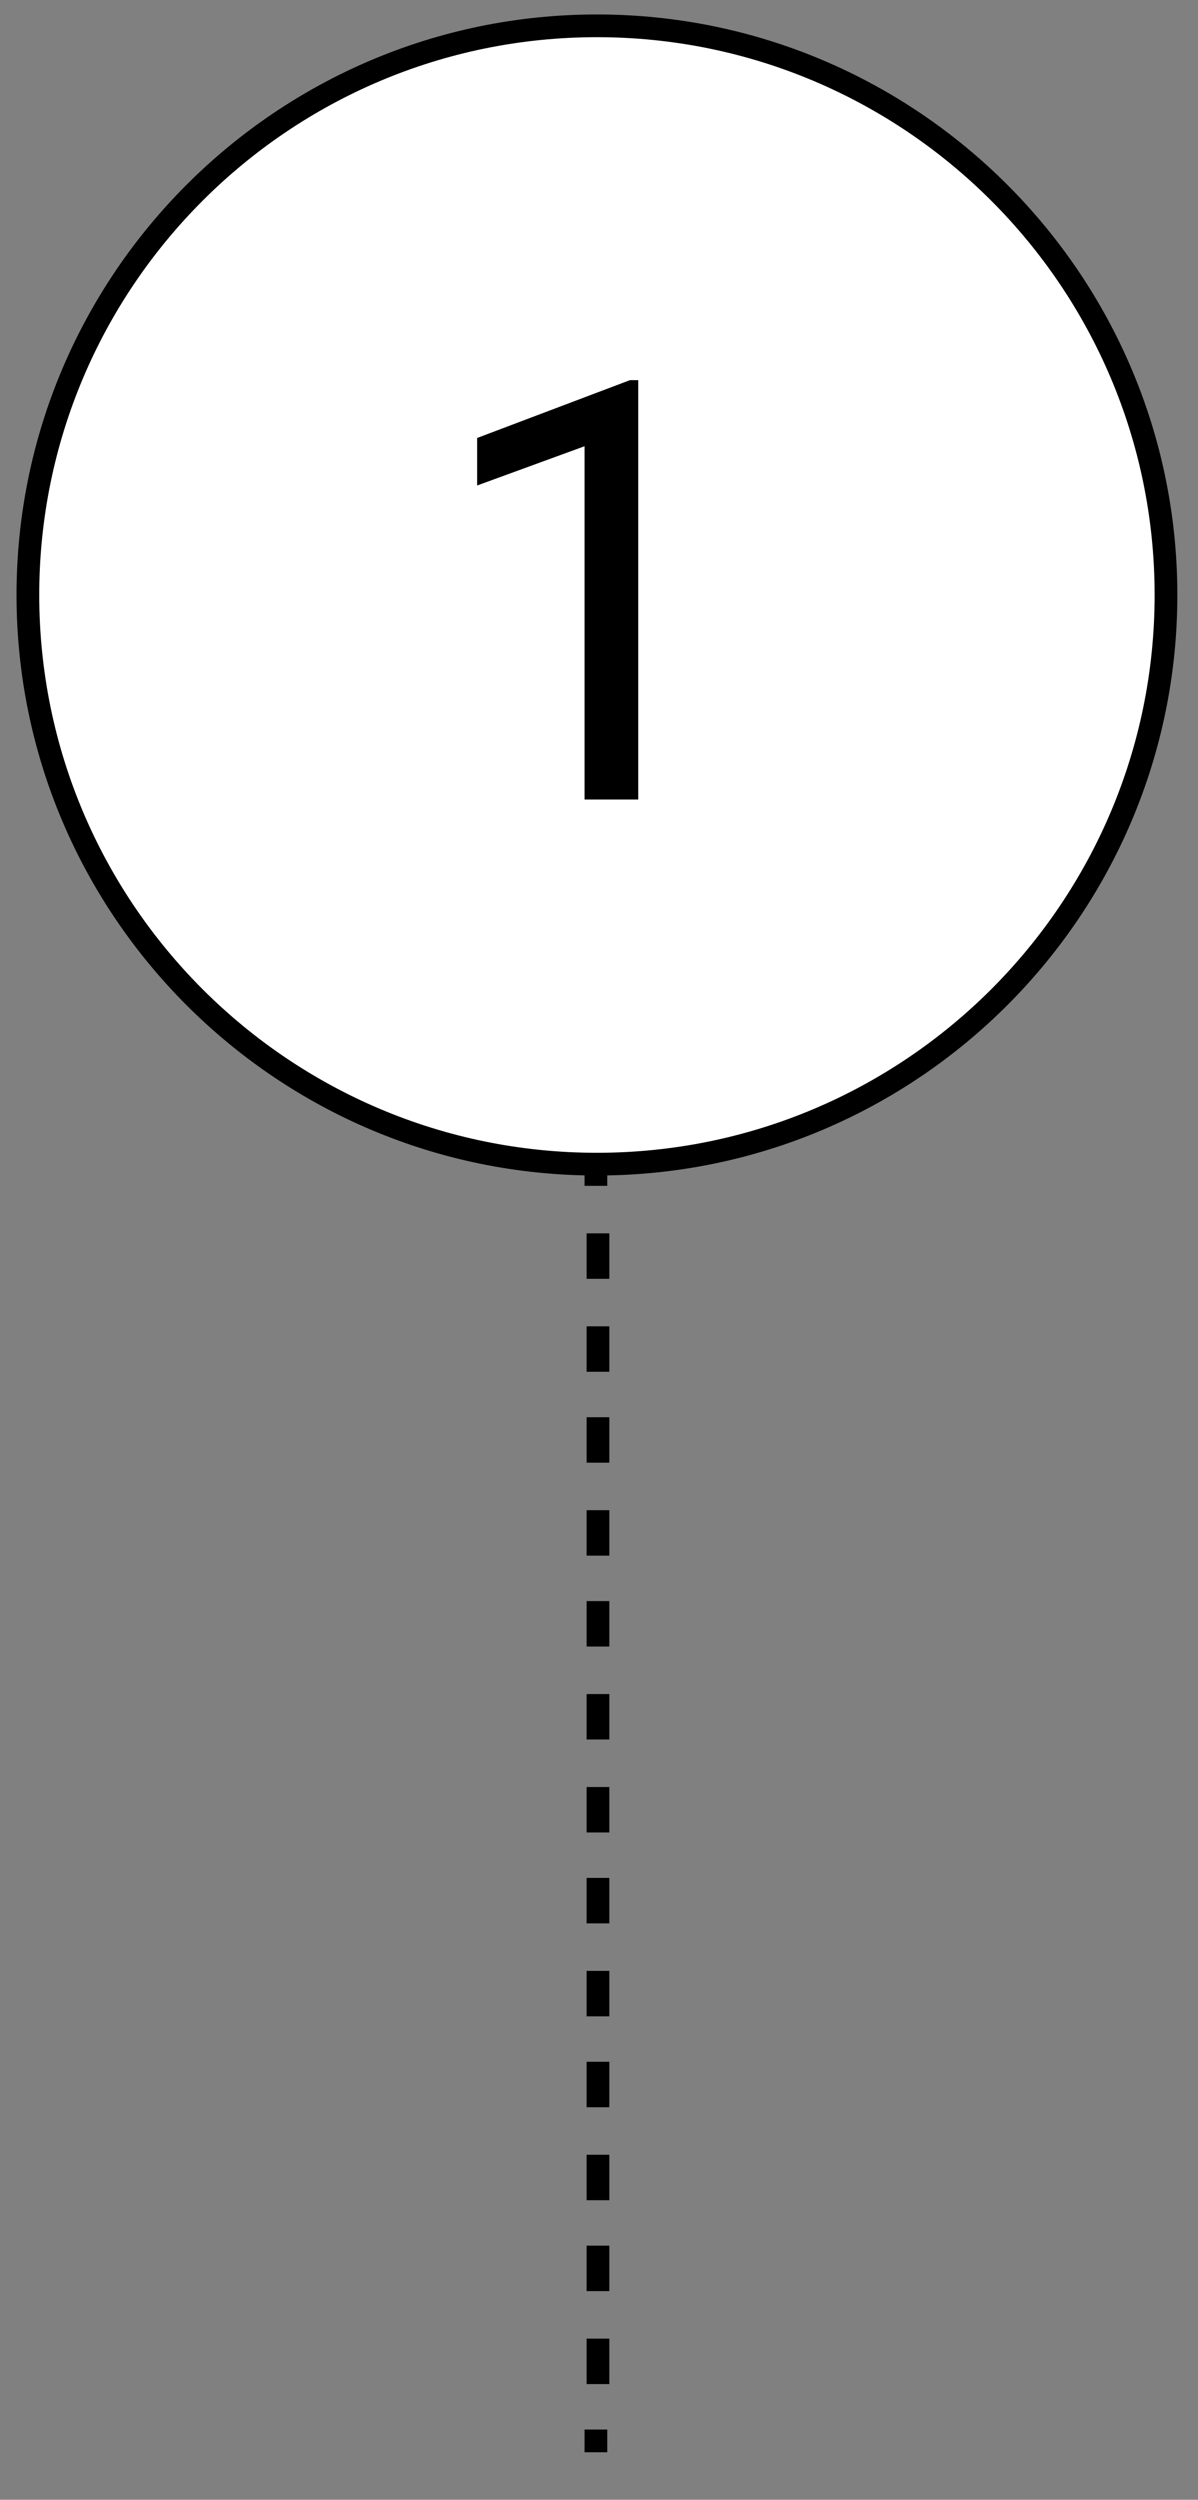
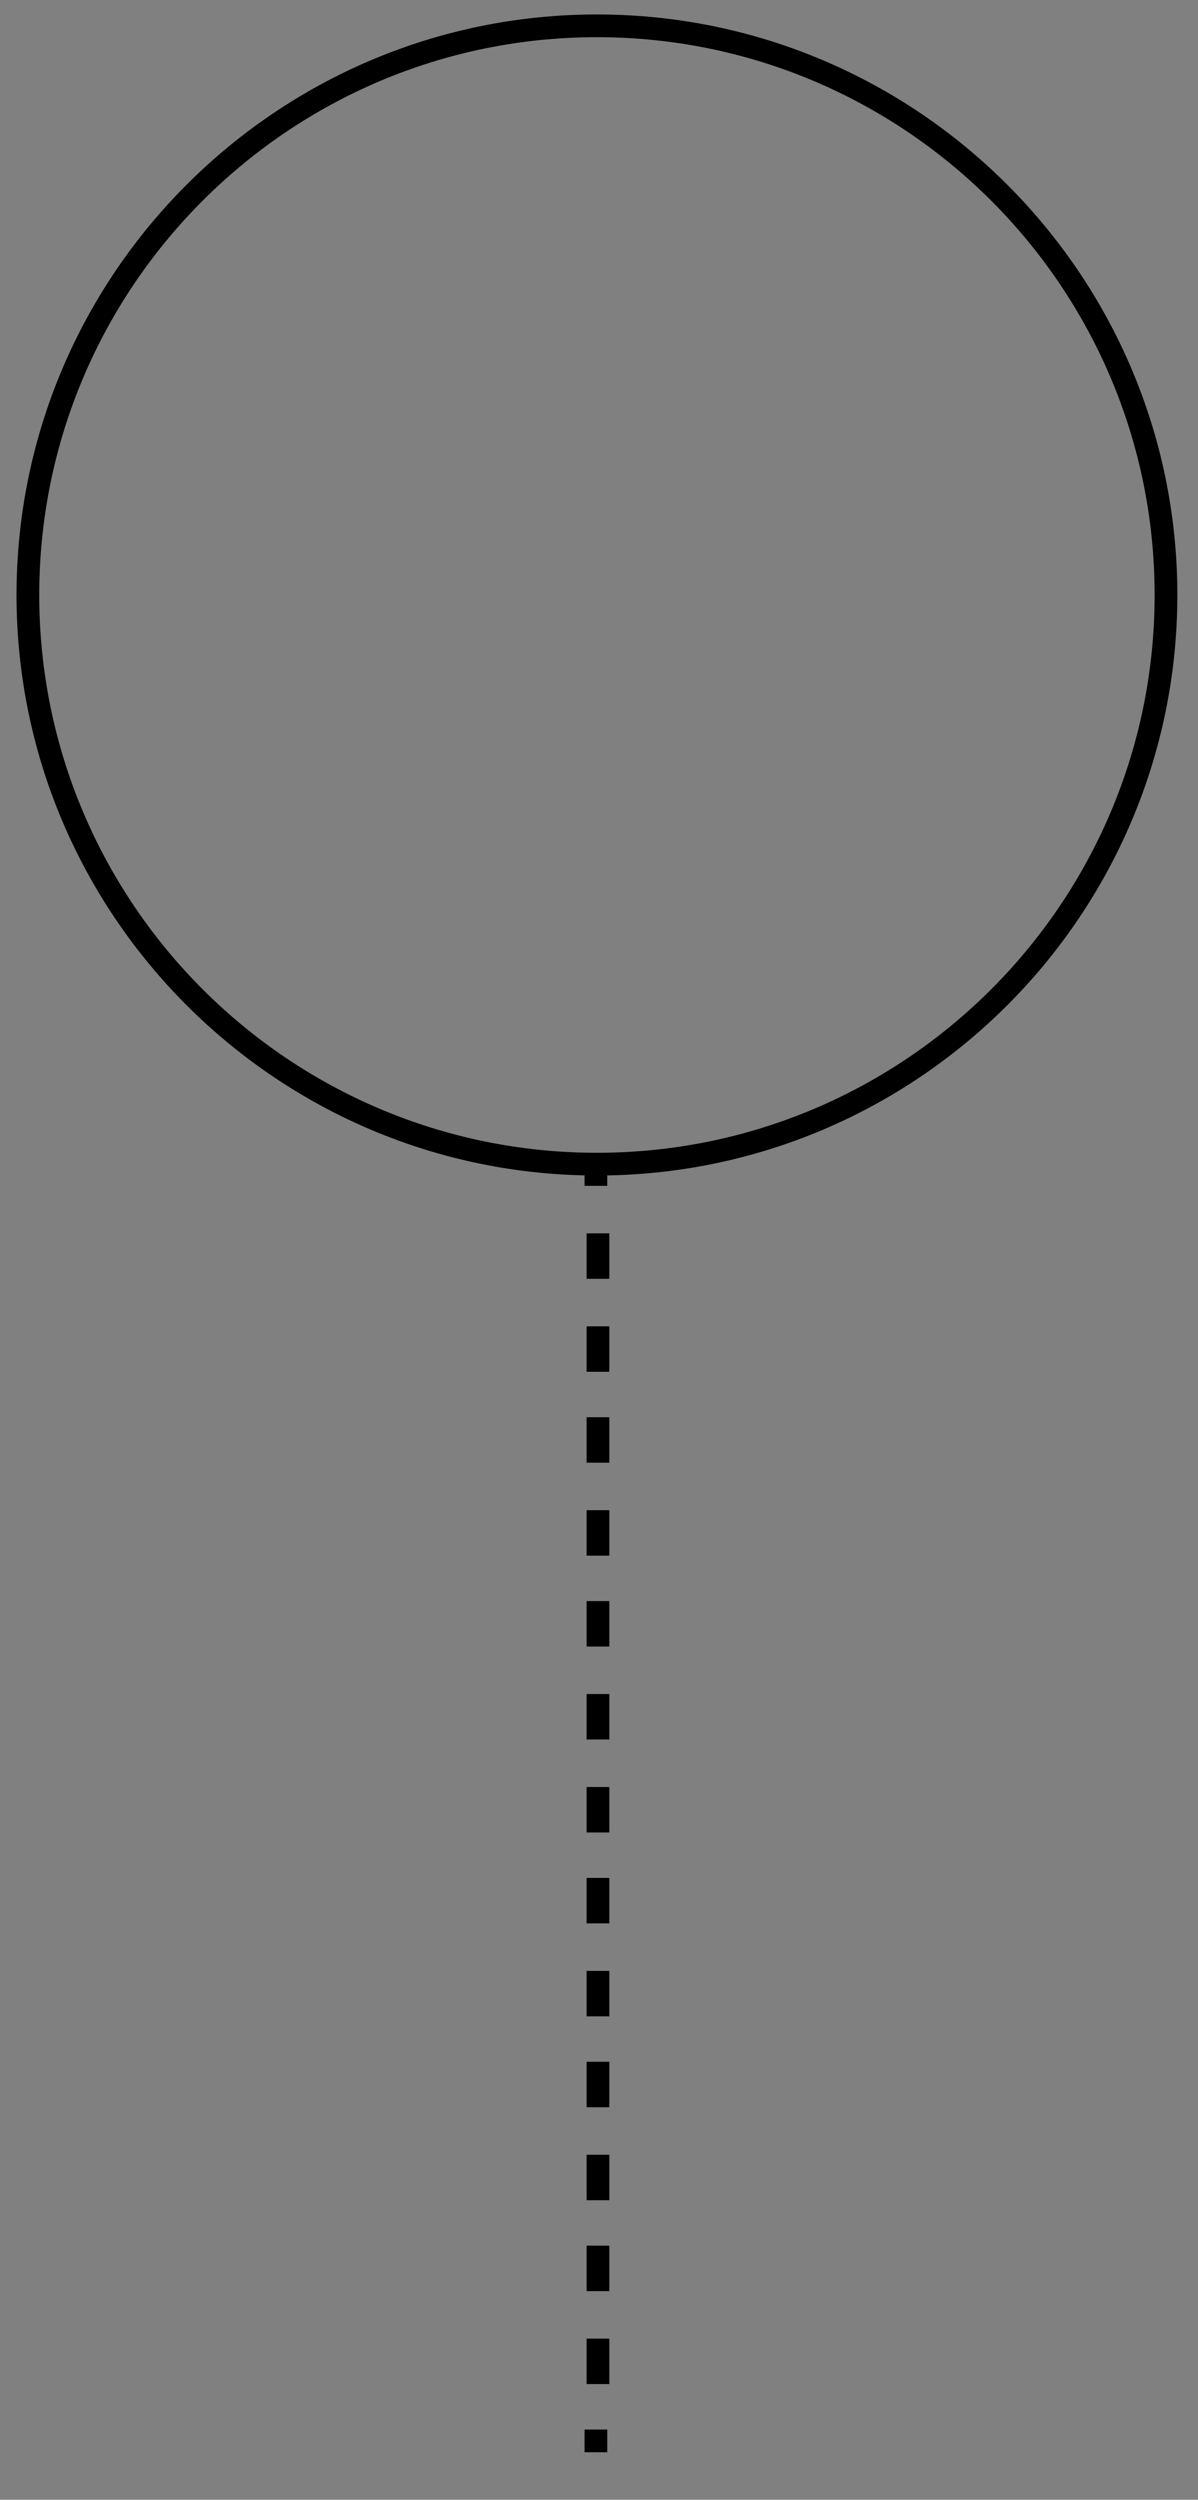
<svg xmlns="http://www.w3.org/2000/svg" version="1.1" id="レイヤー_1" x="0px" y="0px" viewBox="0 0 58 121" style="enable-background:new 0 0 58 121;" xml:space="preserve">
  <rect x="0" y="0" width="58" height="121" fill="#808080" stroke="none" />
  <style type="text/css">
	.st0{fill:#FFFFFF;}
</style>
  <g>
    <g>
-       <circle class="st0" cx="28.9" cy="28.8" r="27.6" />
      <path d="M28.9,56.9c-15.5,0-28.1-12.6-28.1-28.1S13.4,0.7,28.9,0.7S57,13.3,57,28.8S44.4,56.9,28.9,56.9z M28.9,1.8    c-14.9,0-27,12.1-27,27c0,14.9,12.1,27,27,27c14.9,0,27-12.1,27-27C55.9,13.9,43.8,1.8,28.9,1.8z" />
    </g>
    <g>
-       <path d="M30.9,38.7h-2.6V21.6l-5.2,1.9v-2.3l7.4-2.8h0.4V38.7z" />
-     </g>
+       </g>
    <g>
      <rect x="28.3" y="56.3" width="1.1" height="1.1" />
      <path d="M29.5,115.4h-1.1v-2.2h1.1V115.4z M29.5,110.9h-1.1v-2.2h1.1V110.9z M29.5,106.5h-1.1v-2.2h1.1V106.5z M29.5,102h-1.1    v-2.2h1.1V102z M29.5,97.6h-1.1v-2.2h1.1V97.6z M29.5,93.1h-1.1v-2.2h1.1V93.1z M29.5,88.7h-1.1v-2.2h1.1V88.7z M29.5,84.2h-1.1    V82h1.1V84.2z M29.5,79.7h-1.1v-2.2h1.1V79.7z M29.5,75.3h-1.1v-2.2h1.1V75.3z M29.5,70.8h-1.1v-2.2h1.1V70.8z M29.5,66.4h-1.1    v-2.2h1.1V66.4z M29.5,61.9h-1.1v-2.2h1.1V61.9z" />
      <rect x="28.3" y="117.6" width="1.1" height="1.1" />
    </g>
  </g>
</svg>